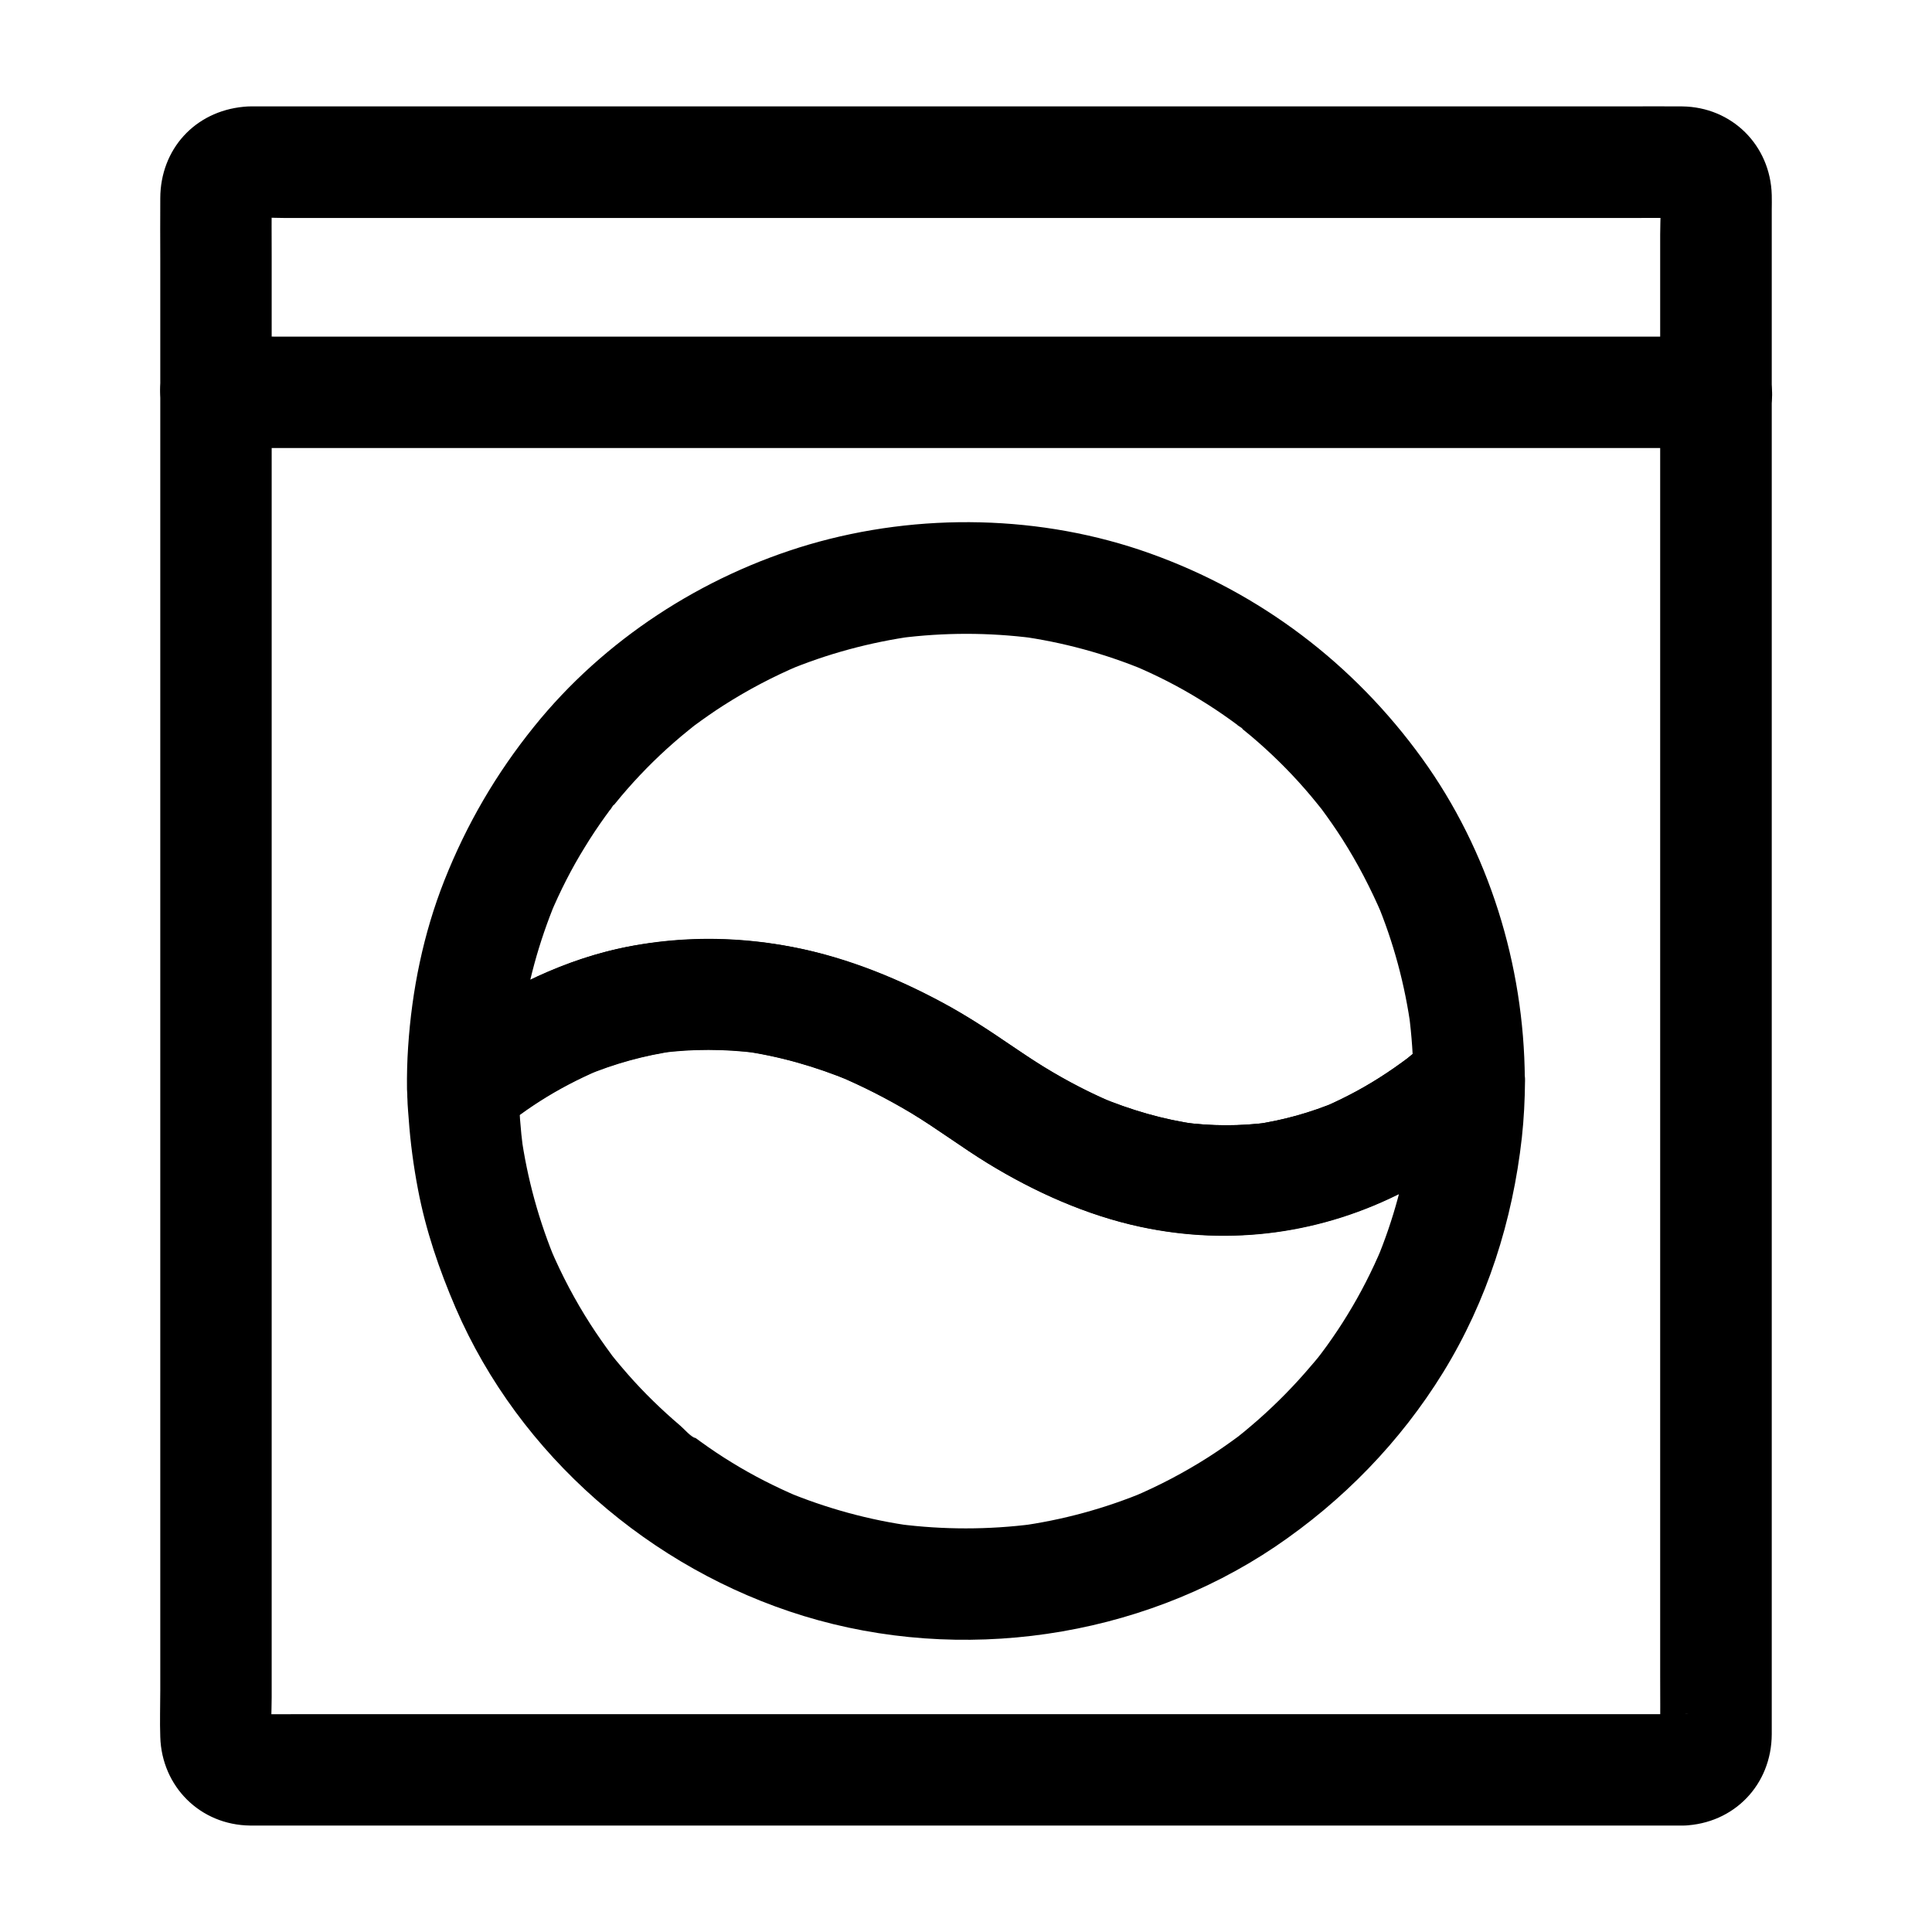
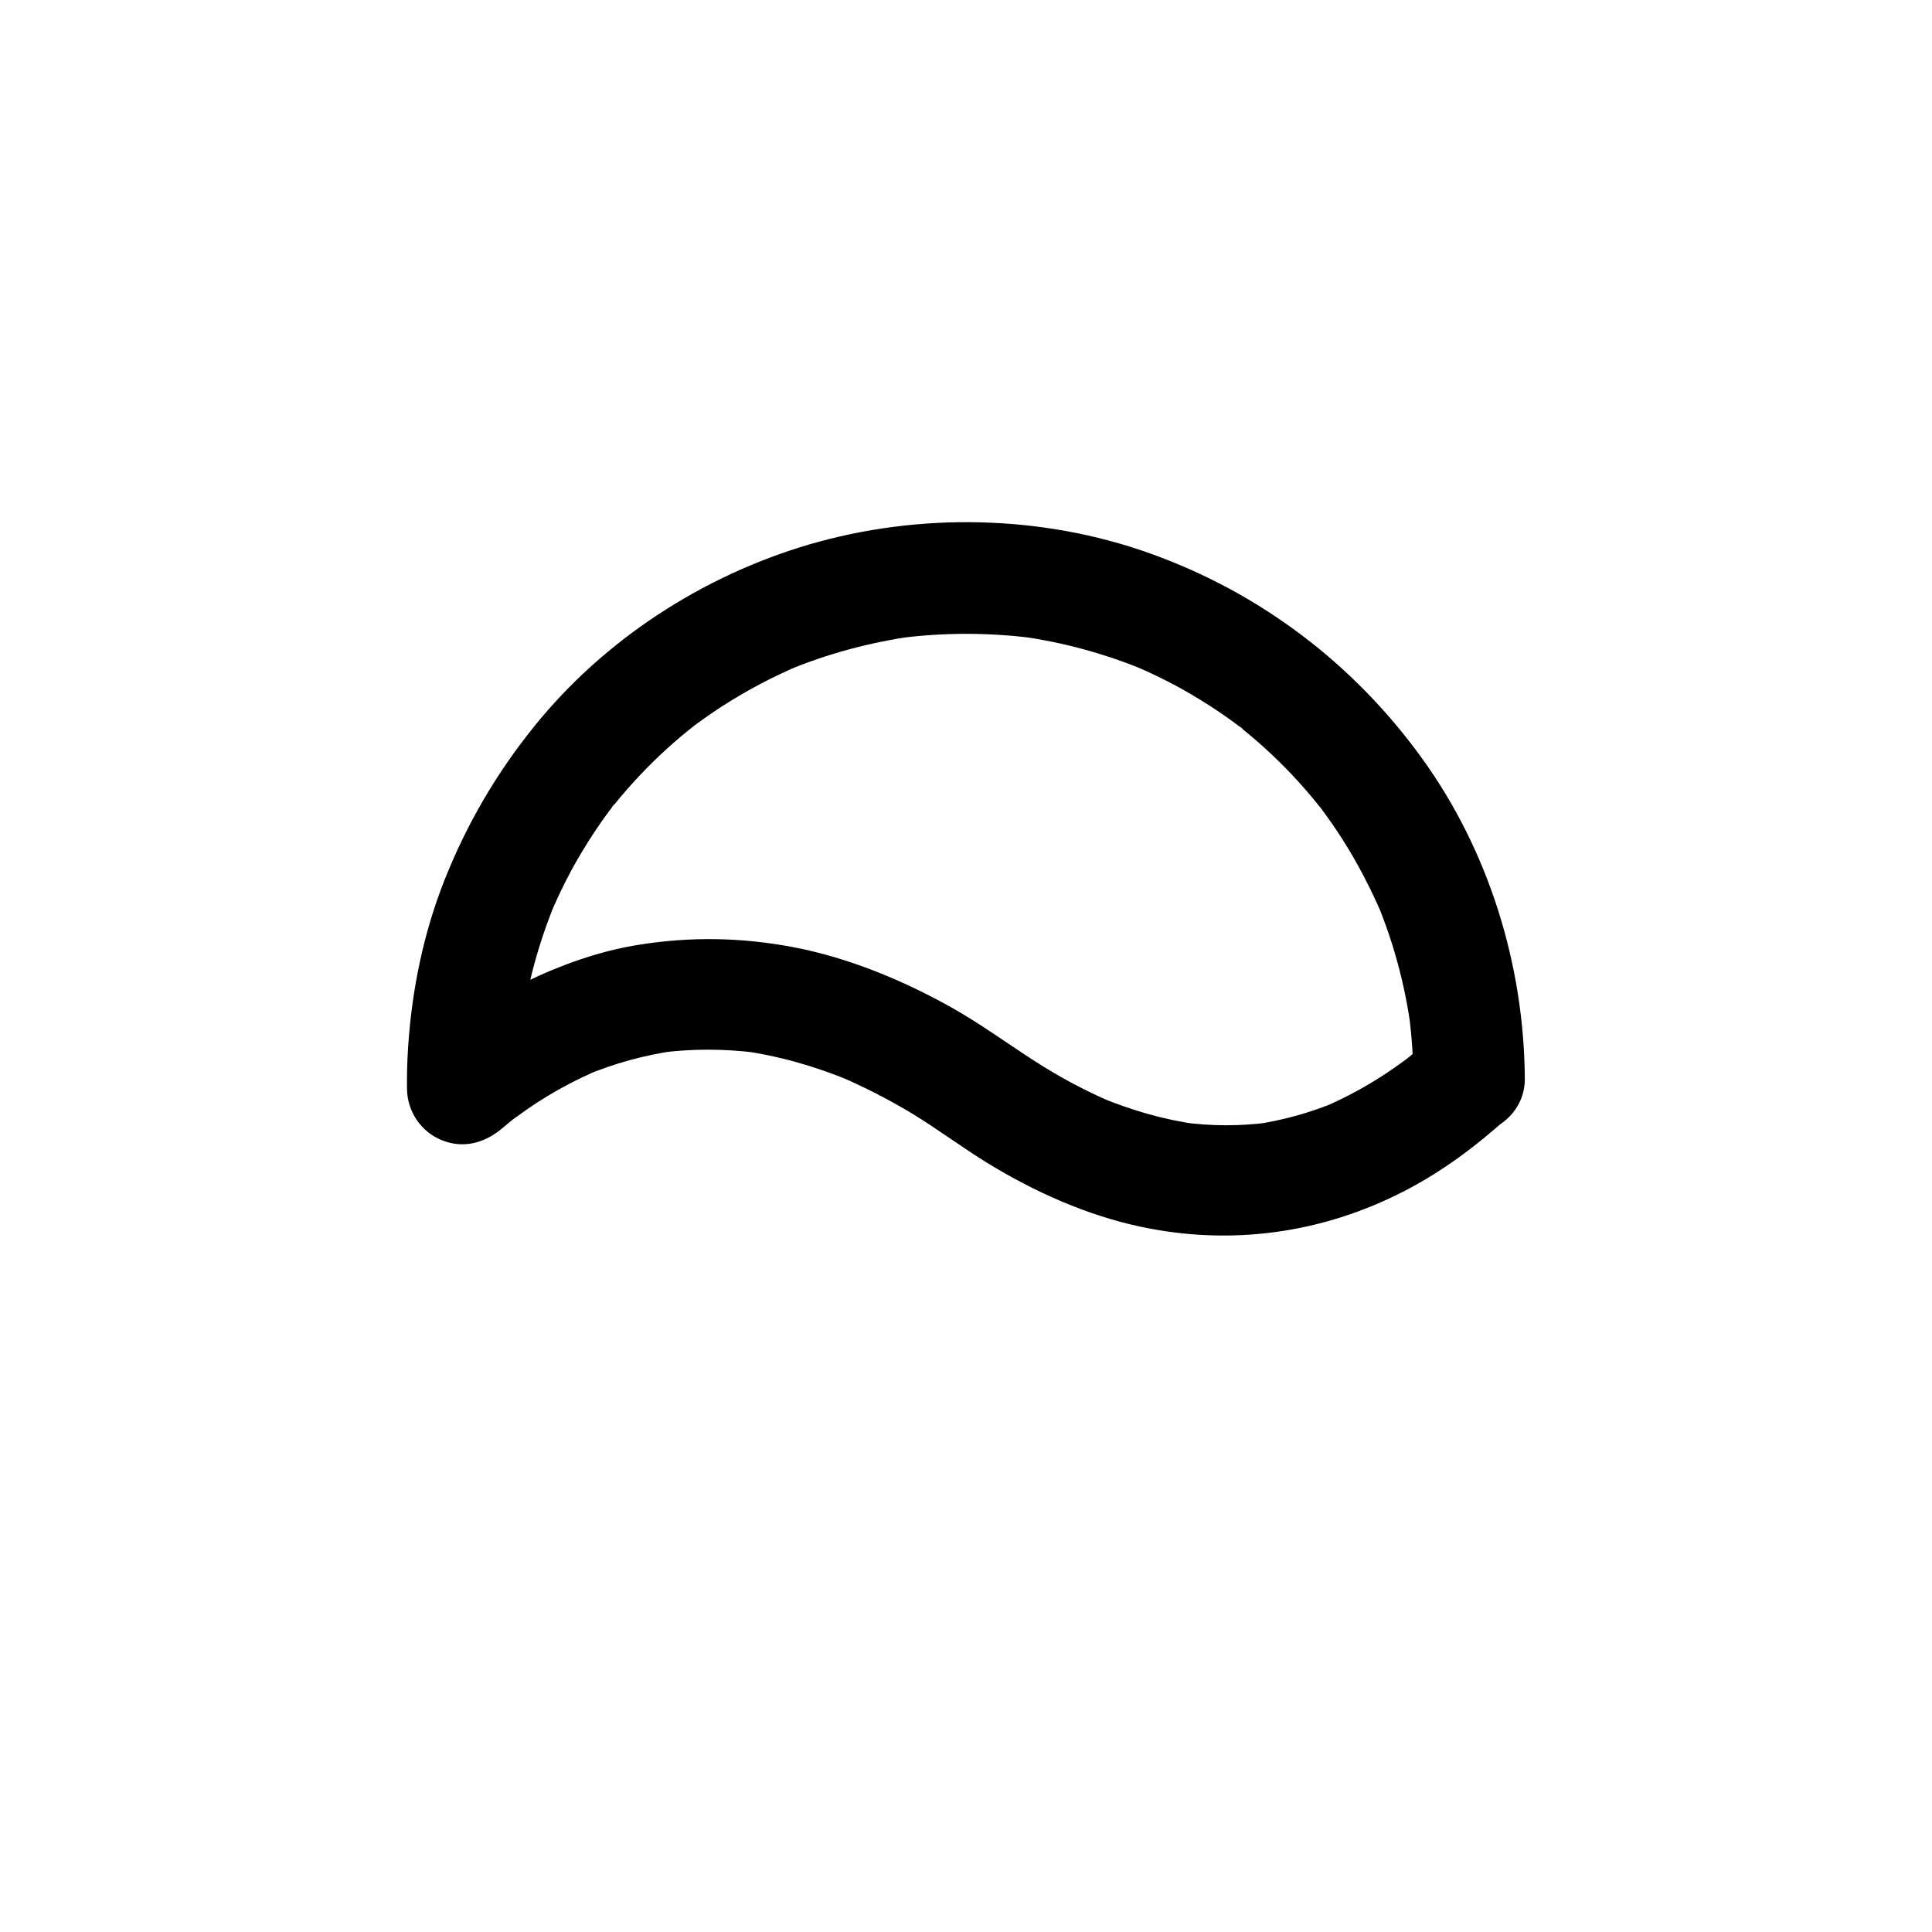
<svg xmlns="http://www.w3.org/2000/svg" fill="#000000" width="800px" height="800px" version="1.1" viewBox="144 144 512 512">
  <g>
-     <path d="m590.16 598.27h-10.234-27.797-41.082-50.086-54.613-55.301-51.512-43.492-31.145c-4.82 0-9.691 0.051-14.516 0-0.641 0-1.23-0.051-1.918-0.098 1.328 0.195 2.609 0.344 3.938 0.543-0.641-0.148-1.23-0.297-1.871-0.492 1.18 0.492 2.363 0.984 3.543 1.477-0.395-0.195-0.738-0.395-1.133-0.543-2.016-0.887 2.312 2.117 1.23 0.934-0.789-0.836 1.328 2.656 1.133 1.523-0.098-0.395-0.59-1.082-0.738-1.426 0.492 1.18 0.984 2.363 1.477 3.543-0.246-0.641-0.395-1.23-0.492-1.871 0.195 1.328 0.344 2.609 0.543 3.938-0.441-3.938-0.098-8.02-0.098-11.957v-29.766-43.984-53.777-58.941-59.73-55.449-46.789-33.555c0-5.215-0.051-10.48 0-15.695 0-0.641 0.051-1.277 0.098-1.918-0.195 1.328-0.344 2.609-0.543 3.938 0.148-0.641 0.297-1.23 0.492-1.871-0.492 1.18-0.984 2.363-1.477 3.543 0.195-0.395 0.395-0.738 0.543-1.133 0.887-2.016-2.117 2.312-0.934 1.23 0.836-0.789-2.656 1.328-1.523 1.133 0.395-0.098 1.082-0.59 1.426-0.738-1.18 0.492-2.363 0.984-3.543 1.477 0.641-0.246 1.23-0.395 1.871-0.492-1.328 0.195-2.609 0.344-3.938 0.543 3.691-0.441 7.527-0.098 11.219-0.098h27.652 40.934 49.988 54.809 55.598 51.562 43.543 31.191c4.871 0 9.742-0.051 14.613 0 0.641 0 1.23 0.051 1.918 0.098-1.328-0.195-2.609-0.344-3.938-0.543 0.641 0.148 1.23 0.297 1.871 0.492-1.18-0.492-2.363-0.984-3.543-1.477 0.395 0.195 0.738 0.395 1.133 0.543 2.016 0.887-2.312-2.117-1.23-0.934 0.789 0.836-1.328-2.656-1.133-1.523 0.098 0.395 0.59 1.082 0.738 1.426-0.492-1.18-0.984-2.363-1.477-3.543 0.246 0.641 0.395 1.23 0.492 1.871-0.195-1.328-0.344-2.609-0.543-3.938 0.441 3.938 0.098 8.02 0.098 11.957v29.766 43.984 53.777 58.891 59.73 55.449 46.789 33.555c0 5.215 0.051 10.48 0 15.695 0 0.641-0.051 1.277-0.098 1.918 0.195-1.328 0.344-2.609 0.543-3.938-0.148 0.641-0.297 1.23-0.492 1.871 0.492-1.18 0.984-2.363 1.477-3.543-0.195 0.395-0.395 0.738-0.543 1.133-0.887 2.016 2.117-2.312 0.934-1.23-0.836 0.789 2.656-1.328 1.523-1.133-0.395 0.098-1.082 0.59-1.426 0.738 1.18-0.492 2.363-0.984 3.543-1.477-0.641 0.246-1.23 0.395-1.871 0.492 1.328-0.195 2.609-0.344 3.938-0.543-0.445 0.102-0.887 0.148-1.332 0.148-7.723 0.297-15.105 6.594-14.762 14.762 0.344 7.723 6.496 15.055 14.762 14.762 13.383-0.492 23.32-10.824 23.371-24.207v-5.656-25.387-40.246-51.02-57.023-58.793-56.234-49.496-37.934-22.238c0-1.277 0.051-2.559 0-3.887-0.344-13.141-10.527-23.328-23.766-23.473-5.019-0.051-10.086 0-15.105 0h-33.605-47.035-55.645-58.746-56.973-50.383-38.277-21.352c-1.379 0-2.707-0.051-4.082 0.098-12.938 1.23-22.039 11.266-22.09 24.207-0.051 5.512 0 11.02 0 16.531v33.555 46.445 54.562 58.5 58.055 53.43 43.984 30.355c0 4.133-0.148 8.266 0 12.398 0.395 13.137 10.578 23.32 23.812 23.469h5.117 25.289 41.18 52.25 57.762 58.695 54.07 44.672 30.16 10.629c7.723 0 15.105-6.789 14.762-14.762-0.293-8.016-6.445-14.758-14.711-14.758z" />
-     <path d="m201.23 262.73h10.676 28.832 42.852 52.301 57.023 57.809 53.676 45.559 32.766c5.164 0 10.281 0.051 15.449 0h0.688c7.723 0 15.105-6.789 14.762-14.762-0.344-8.02-6.496-14.762-14.762-14.762h-10.676-28.832-42.852-52.301-57.023-57.809-53.676-45.559-32.766c-5.164 0-10.281-0.051-15.449 0h-0.688c-7.723 0-15.105 6.789-14.762 14.762 0.344 8.02 6.496 14.762 14.762 14.762z" />
    <path d="m522.9 419.43c-2.117 1.918-4.281 3.738-6.496 5.512-2.461 1.969 2.805-2.117 0.738-0.59-0.543 0.395-1.133 0.836-1.672 1.23-1.277 0.934-2.559 1.82-3.887 2.707-5.215 3.492-10.773 6.496-16.531 9.004 1.18-0.492 2.363-0.984 3.543-1.477-7.133 3-14.613 5.117-22.289 6.199 1.328-0.195 2.609-0.344 3.938-0.543-7.578 0.984-15.254 0.984-22.828-0.051 1.328 0.195 2.609 0.344 3.938 0.543-9.004-1.23-17.711-3.789-26.074-7.281 1.18 0.492 2.363 0.984 3.543 1.477-7.332-3.102-14.316-6.887-21.008-11.219-7.231-4.676-14.168-9.742-21.695-13.973-13.039-7.281-27.305-13.188-42.016-15.988-13.629-2.559-26.914-2.805-40.59-0.641-10.727 1.672-21.008 5.41-30.75 10.137-9.543 4.676-18.254 10.875-26.422 17.711 8.414 3.492 16.777 6.938 25.191 10.43-0.098-6.641 0.297-13.332 1.133-19.926-0.195 1.328-0.344 2.609-0.543 3.938 1.574-11.66 4.676-22.977 9.199-33.852-0.492 1.18-0.984 2.363-1.477 3.543 2.609-6.199 5.656-12.203 9.199-17.91 1.672-2.754 3.492-5.461 5.363-8.07 0.492-0.688 1.031-1.379 1.523-2.066 0.148-0.246 0.59-0.934 0.789-1.031 0.246-0.098-2.215 2.805-1.328 1.723 1.082-1.328 2.164-2.707 3.246-3.984 4.281-5.066 8.953-9.84 13.973-14.219 1.23-1.082 2.461-2.117 3.691-3.102 0.59-0.492 1.18-0.934 1.77-1.426 2.312-1.82-3 2.262-0.195 0.148 2.609-1.918 5.266-3.789 7.969-5.512 6.394-4.082 13.137-7.625 20.121-10.578-1.18 0.492-2.363 0.984-3.543 1.477 10.824-4.527 22.188-7.578 33.852-9.199-1.328 0.195-2.609 0.344-3.938 0.543 11.809-1.523 23.715-1.523 35.523 0-1.328-0.195-2.609-0.344-3.938-0.543 11.66 1.574 23.027 4.676 33.852 9.199-1.18-0.492-2.363-0.984-3.543-1.477 6.199 2.609 12.203 5.656 17.91 9.199 2.754 1.672 5.461 3.492 8.07 5.363 0.688 0.492 1.379 1.031 2.066 1.523 0.246 0.148 0.934 0.59 1.031 0.789 0.098 0.246-2.805-2.215-1.723-1.328 1.328 1.082 2.707 2.164 3.984 3.246 5.066 4.281 9.84 8.953 14.219 13.973 1.082 1.23 2.117 2.461 3.102 3.691 0.492 0.59 0.934 1.18 1.426 1.77 1.82 2.312-2.262-3-0.148-0.195 1.918 2.609 3.789 5.266 5.512 7.969 4.082 6.394 7.578 13.137 10.578 20.121-0.492-1.18-0.984-2.363-1.477-3.543 4.527 10.824 7.578 22.188 9.152 33.852-0.195-1.328-0.344-2.609-0.543-3.938 0.738 5.656 1.133 11.367 1.18 17.074 0.051 7.723 6.742 15.105 14.762 14.762 7.969-0.344 14.809-6.496 14.762-14.762-0.195-30.16-9.543-60.418-27.258-84.918-18.105-25.043-42.852-43.836-72.027-54.27-28.684-10.281-61.203-10.922-90.43-2.363-28.242 8.316-54.316 25.238-72.816 48.215-10.086 12.496-17.91 25.93-23.812 40.836-5.559 14.07-8.609 29.078-9.594 44.133-0.246 3.691-0.344 7.43-0.297 11.121 0.098 5.902 3.641 11.219 9.055 13.48 5.758 2.41 11.465 0.887 16.137-3.051 0.984-0.789 1.918-1.625 2.902-2.41 0.246-0.195 0.441-0.344 0.688-0.543 1.379-1.133-2.164 1.672-1.969 1.523 0.543-0.395 1.031-0.789 1.574-1.18 2.215-1.625 4.477-3.199 6.789-4.676 4.922-3.148 10.137-5.856 15.5-8.168-1.18 0.492-2.363 0.984-3.543 1.477 7.723-3.246 15.793-5.461 24.109-6.641-1.328 0.195-2.609 0.344-3.938 0.543 8.363-1.082 16.777-1.031 25.141 0-1.328-0.195-2.609-0.344-3.938-0.543 10.035 1.379 19.777 4.184 29.125 8.07-1.18-0.492-2.363-0.984-3.543-1.477 6.641 2.805 13.086 6.102 19.285 9.789 7.035 4.231 13.578 9.199 20.566 13.48 12.398 7.578 26.125 13.727 40.344 16.777 24.059 5.164 48.316 1.82 70.16-9.496 9.938-5.117 19.039-11.957 27.305-19.434 5.758-5.164 5.656-15.645 0-20.859-6.004-5.508-14.613-5.41-20.711 0.152z" />
-     <path d="m518.57 430.5c-0.051 5.902-0.395 11.758-1.18 17.664 0.195-1.328 0.344-2.609 0.543-3.938-1.574 11.66-4.625 23.027-9.152 33.852 0.492-1.18 0.984-2.363 1.477-3.543-2.609 6.199-5.656 12.203-9.199 17.957-1.672 2.754-3.492 5.461-5.363 8.07-0.492 0.688-1.031 1.379-1.523 2.066-0.395 0.543-2.117 2.754-0.395 0.543 1.723-2.262-0.051 0.051-0.441 0.543-0.59 0.738-1.23 1.477-1.871 2.215-4.281 5.066-8.953 9.84-13.973 14.27-1.23 1.082-2.461 2.117-3.691 3.148-0.59 0.492-1.18 0.934-1.77 1.426-2.312 1.82 3-2.262 0.195-0.148-2.609 1.918-5.266 3.789-7.969 5.512-6.394 4.082-13.137 7.625-20.121 10.578 1.18-0.492 2.363-0.984 3.543-1.477-10.824 4.527-22.188 7.625-33.852 9.199 1.328-0.195 2.609-0.344 3.938-0.543-11.809 1.523-23.812 1.523-35.621 0 1.328 0.195 2.609 0.344 3.938 0.543-11.711-1.574-23.125-4.723-33.996-9.25 1.18 0.492 2.363 0.984 3.543 1.477-6.102-2.609-12.055-5.609-17.711-9.102-2.754-1.672-5.461-3.492-8.117-5.41-0.59-0.441-1.23-0.887-1.82-1.328-0.344-0.246-0.688-0.543-1.031-0.789-1.77-1.328 1.477 1.133 1.426 1.133-1.328-0.395-2.953-2.363-4.035-3.297-4.922-4.184-9.594-8.707-13.875-13.578-1.082-1.23-2.117-2.461-3.148-3.691-0.492-0.59-0.934-1.18-1.426-1.77-2.164-2.754 1.82 2.461 0.148 0.148-1.918-2.609-3.789-5.266-5.559-8.02-4.082-6.348-7.578-12.988-10.527-19.875 0.492 1.18 0.984 2.363 1.477 3.543-4.574-10.875-7.723-22.289-9.348-33.996 0.195 1.328 0.344 2.609 0.543 3.938-0.688-5.266-1.082-10.578-1.18-15.891-1.426 3.492-2.902 6.938-4.328 10.43 0.984-0.789 1.918-1.625 2.902-2.41 0.246-0.195 0.441-0.344 0.688-0.543 1.379-1.133-2.164 1.672-1.969 1.523 0.543-0.395 1.031-0.789 1.574-1.18 2.215-1.625 4.477-3.199 6.789-4.676 4.922-3.148 10.137-5.856 15.5-8.168-1.18 0.492-2.363 0.984-3.543 1.477 7.723-3.246 15.793-5.461 24.109-6.641-1.328 0.195-2.609 0.344-3.938 0.543 8.363-1.082 16.777-1.031 25.141 0-1.328-0.195-2.609-0.344-3.938-0.543 10.035 1.379 19.777 4.184 29.125 8.07-1.18-0.492-2.363-0.984-3.543-1.477 6.641 2.805 13.086 6.102 19.285 9.789 7.035 4.231 13.578 9.199 20.566 13.48 12.398 7.578 26.125 13.727 40.344 16.777 24.059 5.164 48.316 1.82 70.16-9.496 9.938-5.117 19.039-11.957 27.305-19.434-8.414-3.492-16.777-6.938-25.191-10.43 0.086 0.281 0.086 0.527 0.086 0.727 0.051 7.723 6.742 15.105 14.762 14.762 7.969-0.344 14.809-6.496 14.762-14.762v-0.641c-0.051-5.902-3.691-11.219-9.055-13.48-5.609-2.363-11.66-0.984-16.137 3.051-2.117 1.918-4.281 3.738-6.496 5.512-2.461 1.969 2.805-2.117 0.738-0.59-0.543 0.395-1.133 0.836-1.672 1.23-1.277 0.934-2.559 1.82-3.887 2.707-5.215 3.492-10.773 6.496-16.531 9.004 1.18-0.492 2.363-0.984 3.543-1.477-7.133 3-14.613 5.117-22.289 6.199 1.328-0.195 2.609-0.344 3.938-0.543-7.578 0.984-15.254 0.984-22.828-0.051 1.328 0.195 2.609 0.344 3.938 0.543-9.004-1.23-17.711-3.789-26.074-7.281 1.18 0.492 2.363 0.984 3.543 1.477-6.051-2.559-11.855-5.609-17.516-9.004-6.25-3.789-12.055-8.168-18.254-12.004-11.316-7.035-23.566-12.941-36.309-16.926-20.074-6.348-41.871-7.281-62.336-1.969-16.629 4.328-31.438 12.742-44.871 23.32-2.164 1.672-4.133 3.199-5.559 5.656-2.707 4.574-2.066 10.137-1.672 15.203 0.441 6.297 1.277 12.547 2.461 18.746 2.066 10.875 5.609 21.254 9.988 31.438 16.875 39.066 51.711 69.223 92.199 81.625 41.625 12.742 88.805 6.004 124.97-18.352 17.91-12.102 33.16-27.75 44.527-46.199 11.66-18.941 18.402-40.195 20.859-62.238 0.543-4.969 0.789-9.938 0.836-14.957 0.051-7.723-6.84-15.105-14.762-14.762-8.125 0.344-14.766 6.496-14.816 14.762z" />
  </g>
</svg>